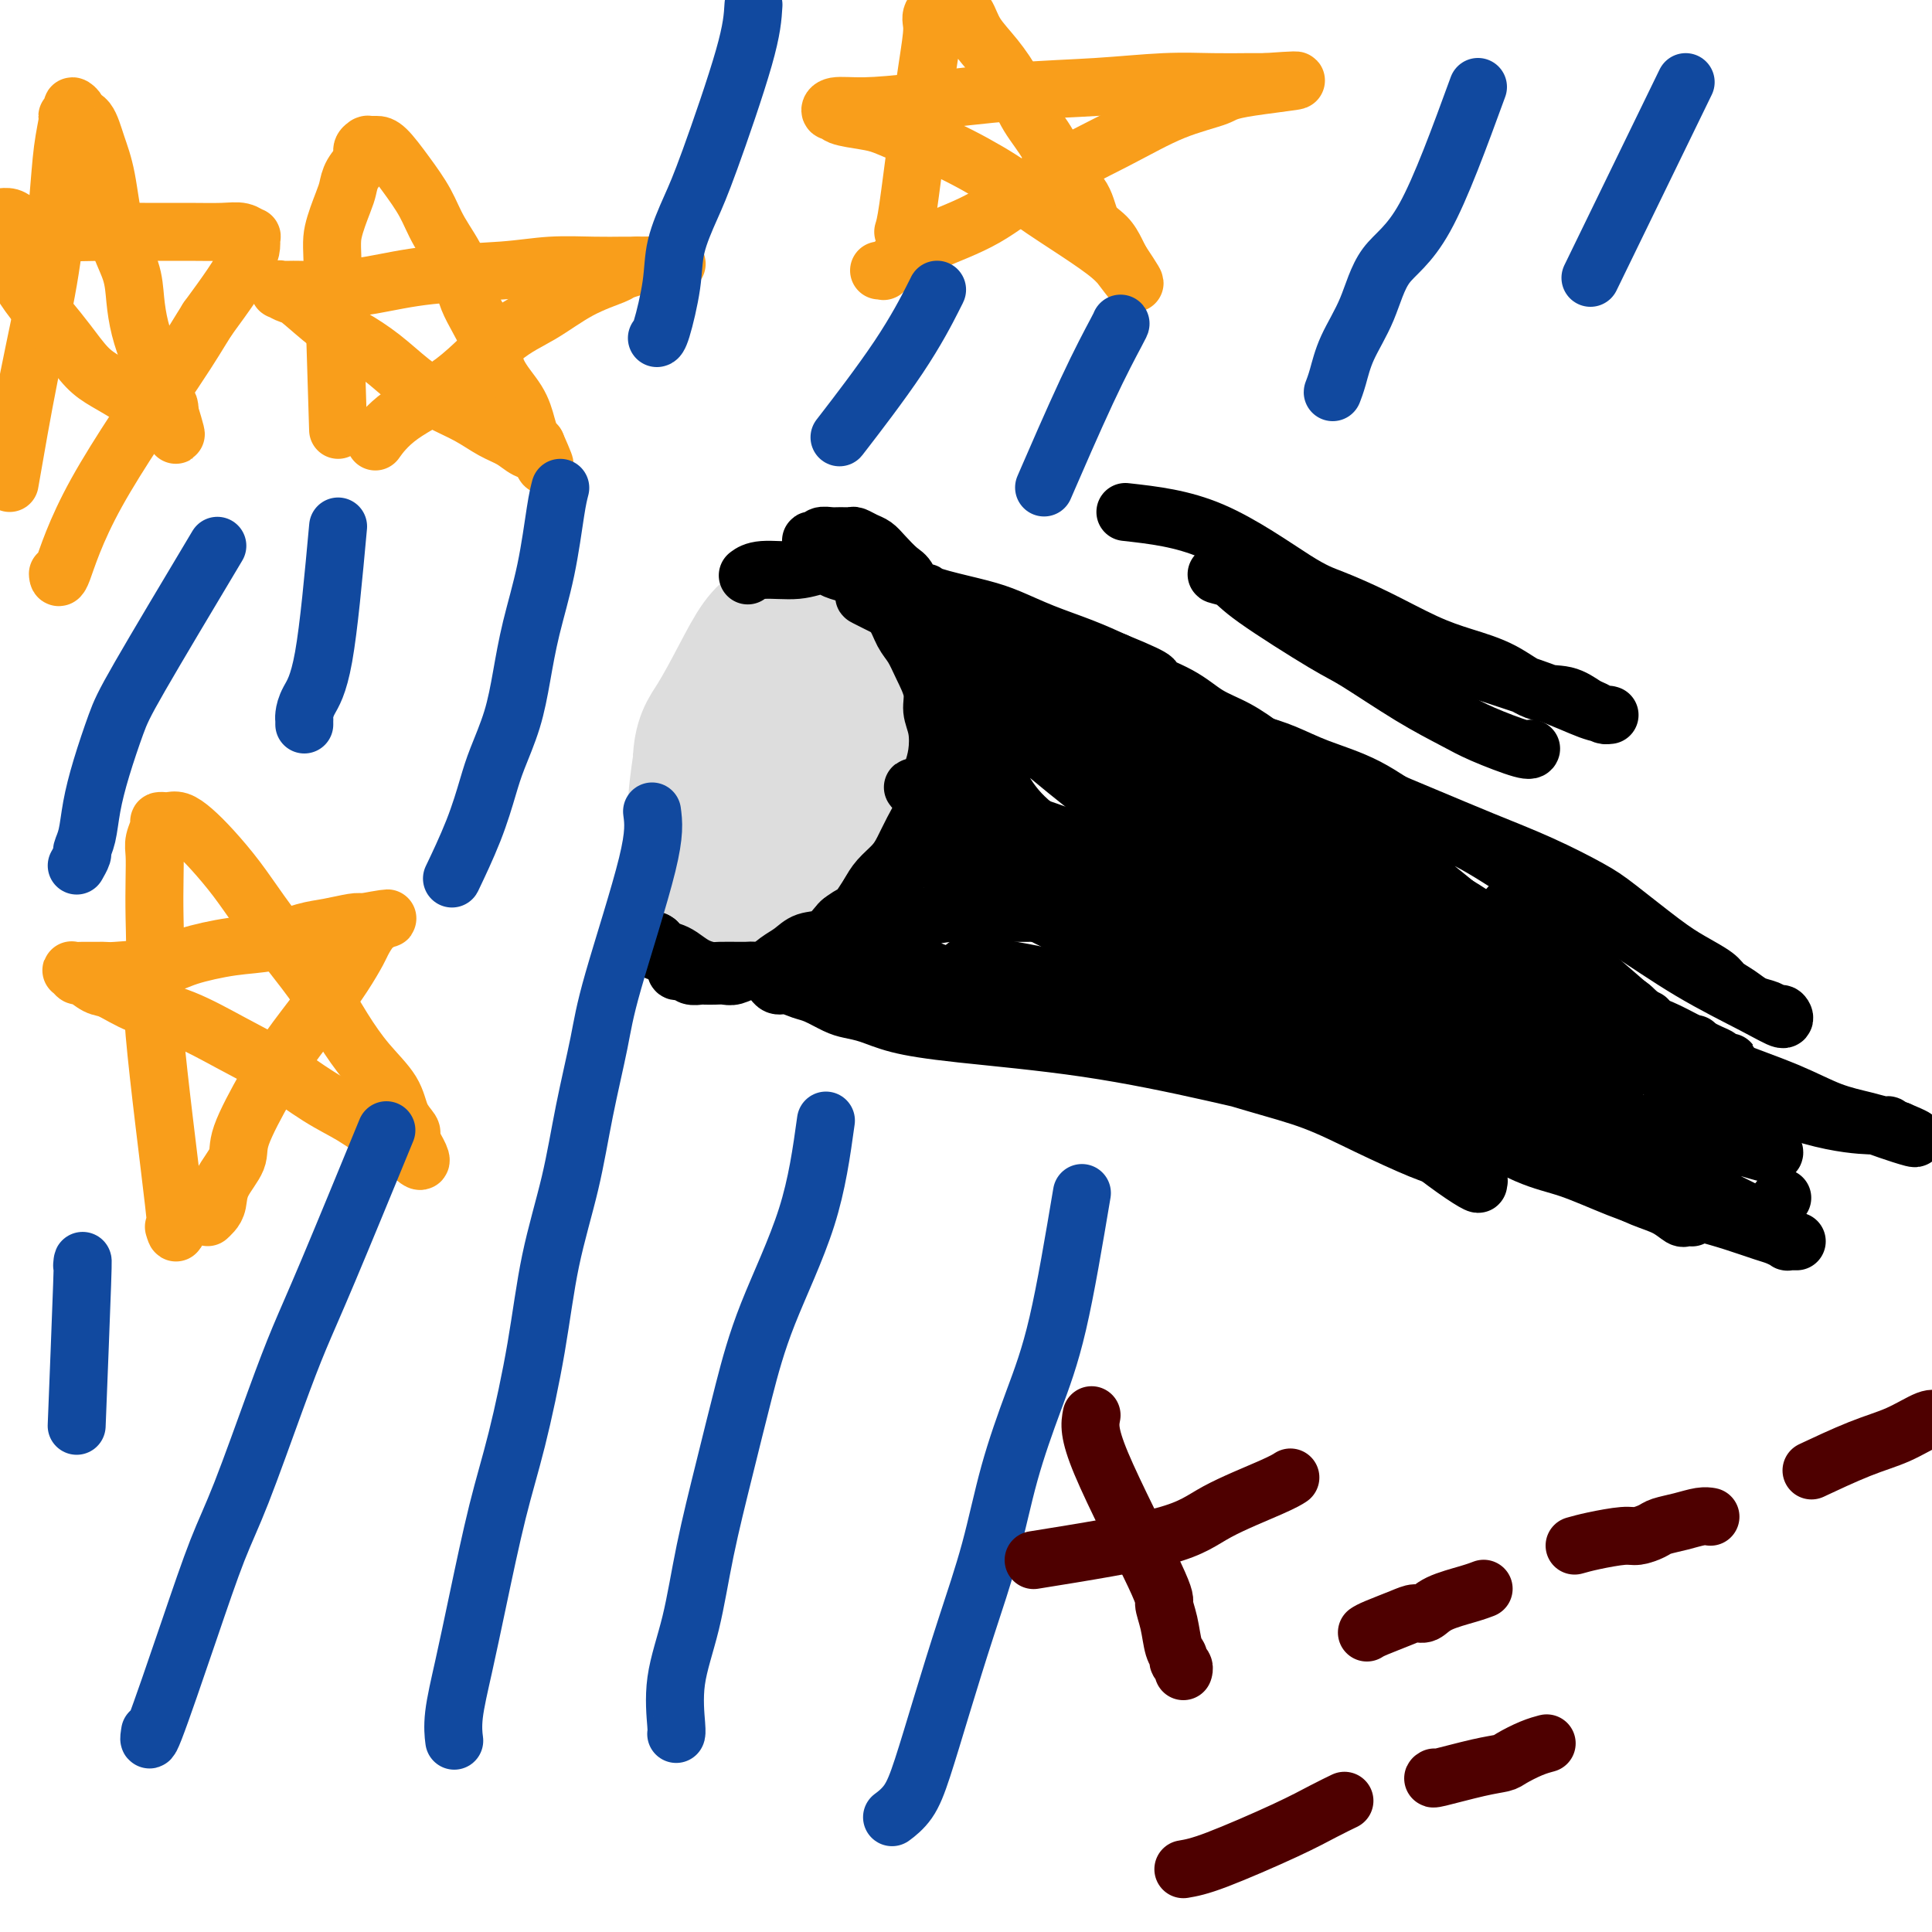
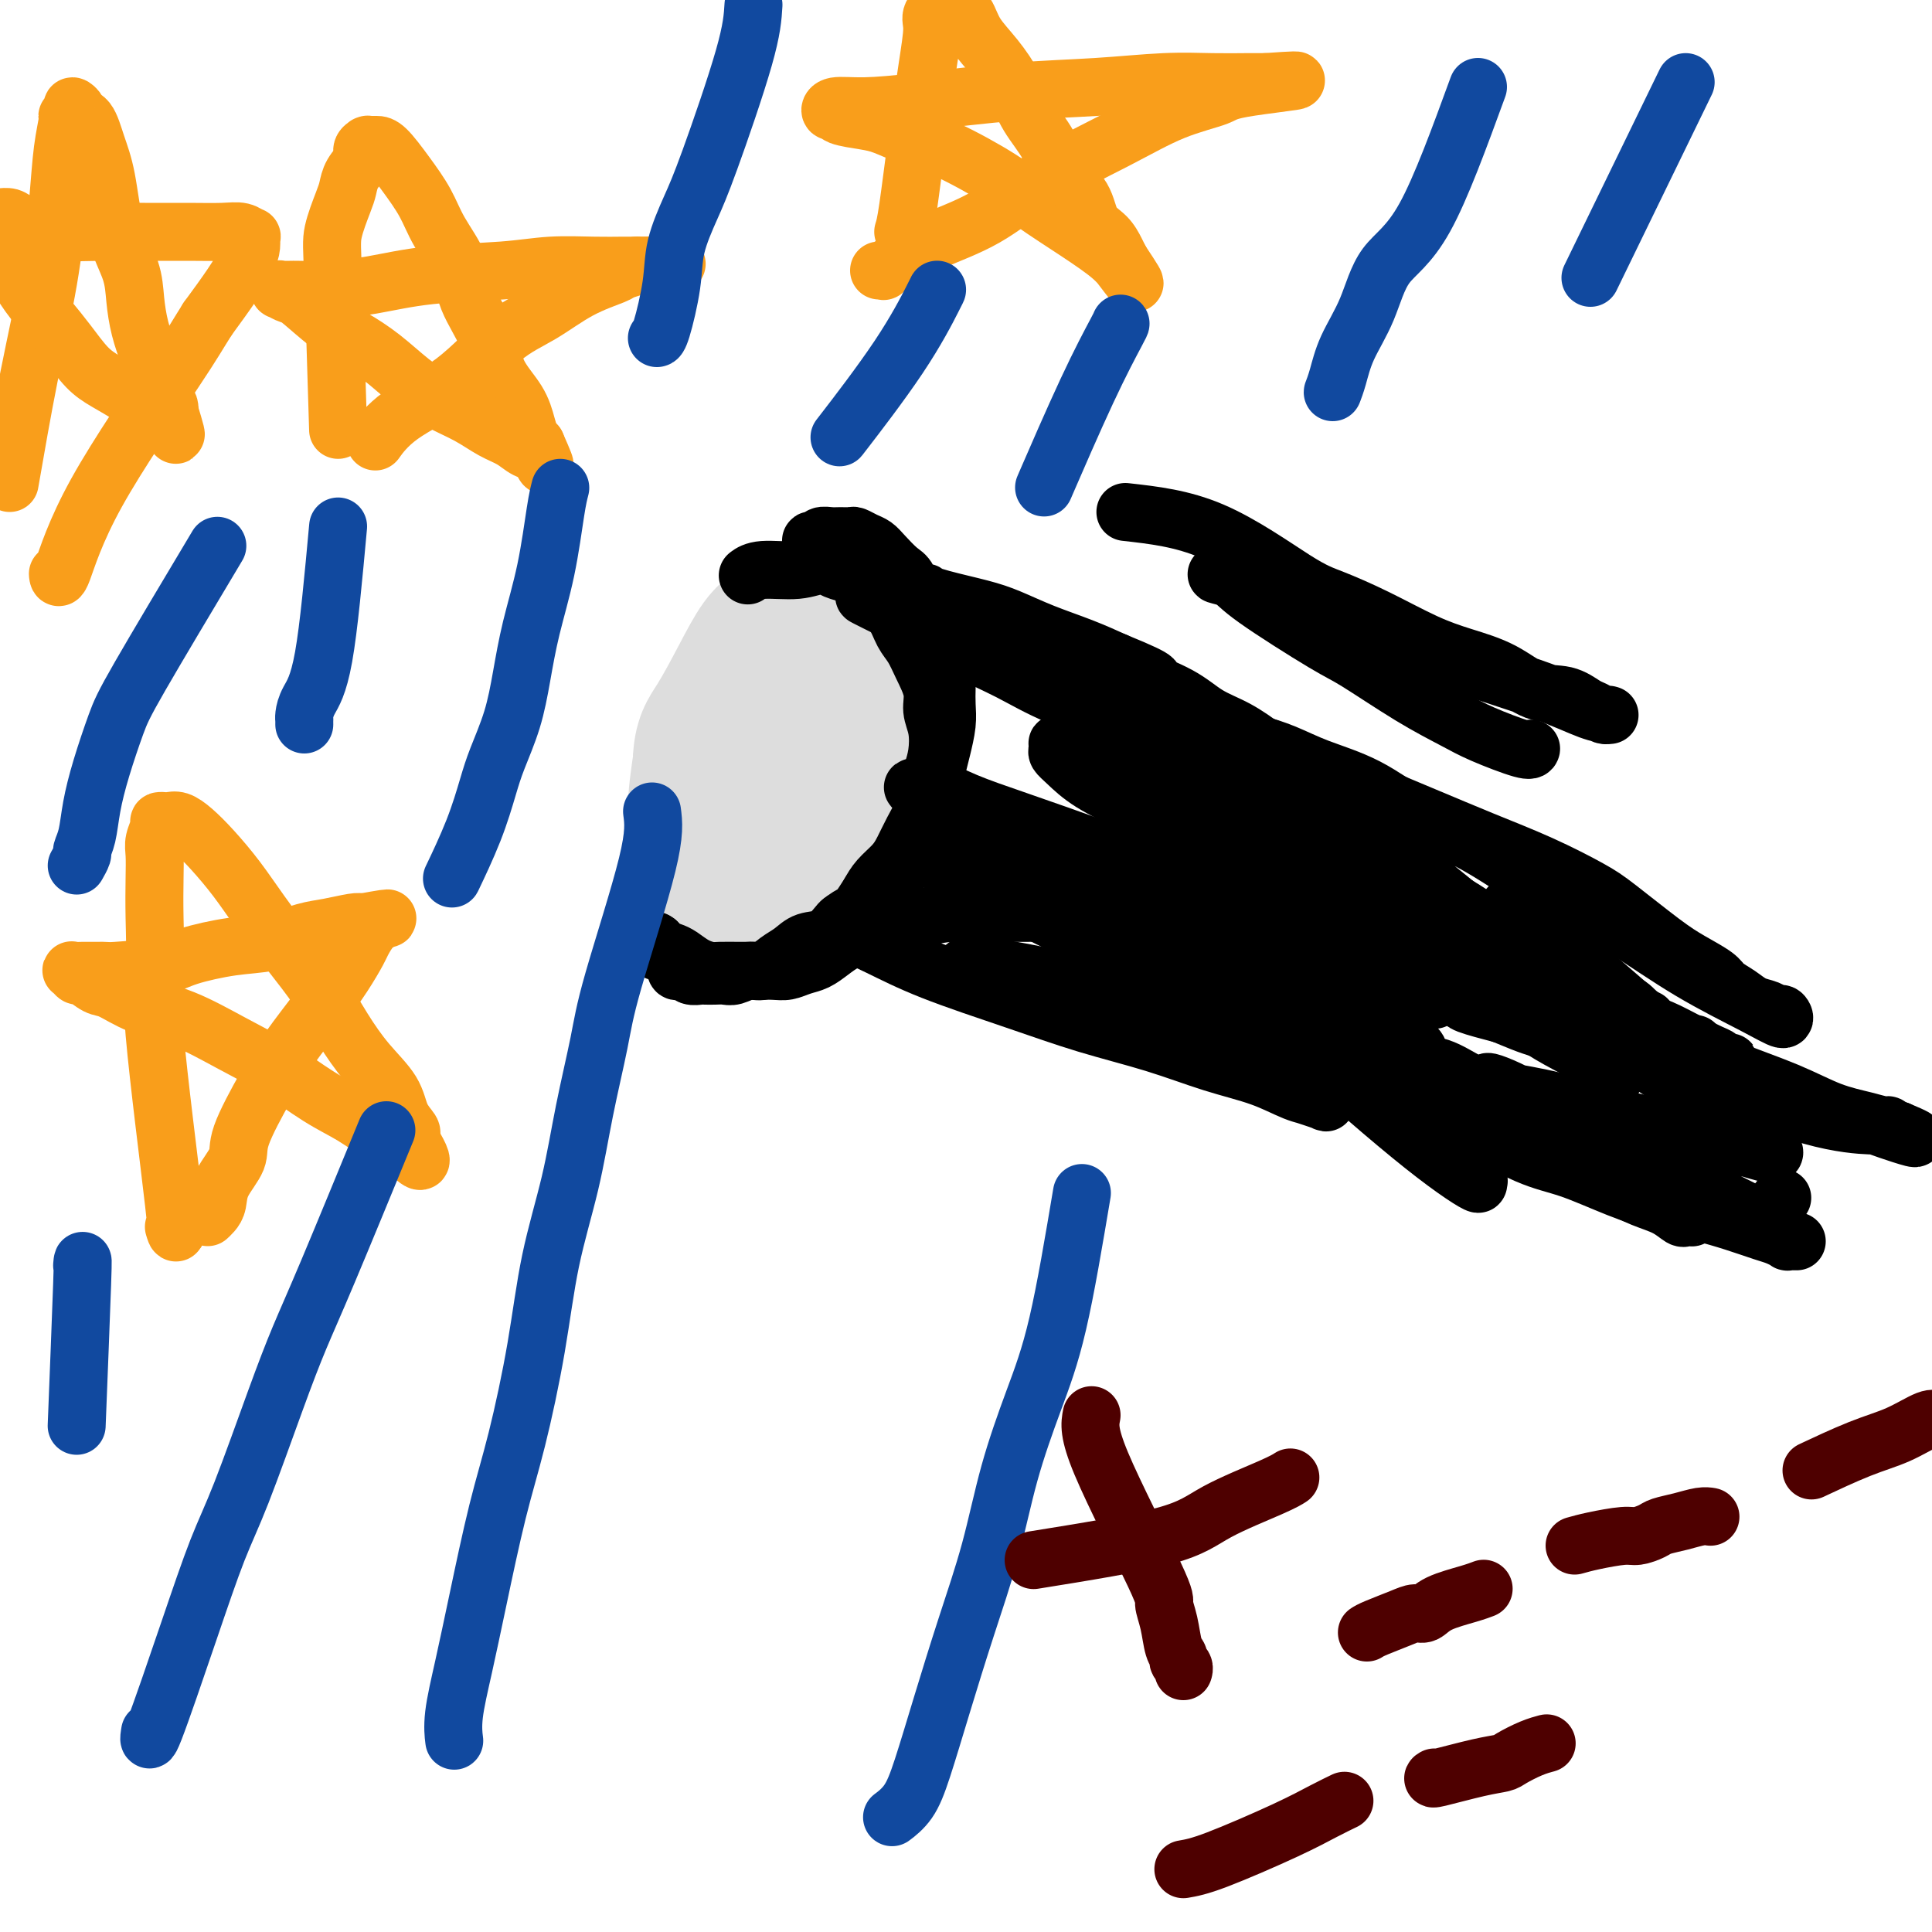
<svg xmlns="http://www.w3.org/2000/svg" viewBox="0 0 400 400" version="1.1">
  <g fill="none" stroke="#DDDDDD" stroke-width="28" stroke-linecap="round" stroke-linejoin="round">
    <path d="M150,170c0.215,1.084 0.431,2.169 1,-1c0.569,-3.169 1.492,-10.591 3,-16c1.508,-5.409 3.600,-8.805 5,-11c1.400,-2.195 2.108,-3.188 3,-4c0.892,-0.812 1.970,-1.443 3,-2c1.030,-0.557 2.013,-1.041 3,-1c0.987,0.041 1.979,0.606 3,1c1.021,0.394 2.071,0.616 3,2c0.929,1.384 1.736,3.931 2,6c0.264,2.069 -0.016,3.662 0,6c0.016,2.338 0.328,5.421 0,8c-0.328,2.579 -1.294,4.655 -2,7c-0.706,2.345 -1.151,4.961 -2,7c-0.849,2.039 -2.102,3.503 -3,5c-0.898,1.497 -1.441,3.028 -2,4c-0.559,0.972 -1.133,1.385 -2,2c-0.867,0.615 -2.025,1.430 -3,2c-0.975,0.570 -1.766,0.893 -3,1c-1.234,0.107 -2.909,-0.004 -4,0c-1.091,0.004 -1.596,0.123 -3,-1c-1.404,-1.123 -3.706,-3.486 -5,-5c-1.294,-1.514 -1.579,-2.177 -2,-4c-0.421,-1.823 -0.977,-4.807 -1,-8c-0.023,-3.193 0.489,-6.597 1,-10" />
    <path d="M145,158c0.120,-4.998 1.421,-6.492 3,-9c1.579,-2.508 3.435,-6.031 5,-9c1.565,-2.969 2.838,-5.385 4,-7c1.162,-1.615 2.213,-2.429 3,-3c0.787,-0.571 1.310,-0.899 2,-1c0.690,-0.101 1.546,0.023 2,0c0.454,-0.023 0.504,-0.195 1,0c0.496,0.195 1.436,0.758 2,2c0.564,1.242 0.751,3.165 1,5c0.249,1.835 0.561,3.583 1,6c0.439,2.417 1.005,5.504 1,8c-0.005,2.496 -0.581,4.403 -1,7c-0.419,2.597 -0.681,5.886 -1,8c-0.319,2.114 -0.693,3.053 -1,4c-0.307,0.947 -0.545,1.900 -1,3c-0.455,1.100 -1.125,2.346 -2,3c-0.875,0.654 -1.954,0.715 -3,1c-1.046,0.285 -2.059,0.792 -3,1c-0.941,0.208 -1.809,0.116 -3,0c-1.191,-0.116 -2.703,-0.257 -4,-1c-1.297,-0.743 -2.378,-2.088 -3,-4c-0.622,-1.912 -0.785,-4.391 -1,-7c-0.215,-2.609 -0.483,-5.347 0,-8c0.483,-2.653 1.716,-5.222 3,-8c1.284,-2.778 2.620,-5.764 4,-8c1.380,-2.236 2.803,-3.721 4,-5c1.197,-1.279 2.166,-2.351 3,-3c0.834,-0.649 1.533,-0.875 2,-1c0.467,-0.125 0.703,-0.149 1,0c0.297,0.149 0.656,0.471 1,1c0.344,0.529 0.672,1.264 1,2" />
    <path d="M166,135c0.655,0.726 1.292,1.042 1,3c-0.292,1.958 -1.512,5.560 -2,7c-0.488,1.440 -0.244,0.720 0,0" />
  </g>
  <g fill="none" stroke="#000000" stroke-width="12" stroke-linecap="round" stroke-linejoin="round">
    <path d="M155,119c-0.163,0.123 -0.326,0.246 0,0c0.326,-0.246 1.140,-0.862 3,-1c1.860,-0.138 4.766,0.203 7,0c2.234,-0.203 3.794,-0.949 5,-1c1.206,-0.051 2.056,0.593 3,1c0.944,0.407 1.982,0.577 3,1c1.018,0.423 2.016,1.099 3,2c0.984,0.901 1.954,2.028 3,3c1.046,0.972 2.169,1.789 3,3c0.831,1.211 1.370,2.816 2,4c0.630,1.184 1.349,1.946 2,3c0.651,1.054 1.233,2.399 2,4c0.767,1.601 1.719,3.456 2,5c0.281,1.544 -0.110,2.776 0,4c0.110,1.224 0.721,2.441 1,4c0.279,1.559 0.227,3.459 0,5c-0.227,1.541 -0.627,2.723 -1,4c-0.373,1.277 -0.718,2.649 -1,4c-0.282,1.351 -0.502,2.683 -1,4c-0.498,1.317 -1.274,2.621 -2,4c-0.726,1.379 -1.401,2.834 -2,4c-0.599,1.166 -1.123,2.045 -2,3c-0.877,0.955 -2.108,1.987 -3,3c-0.892,1.013 -1.446,2.006 -2,3" />
    <path d="M180,185c-2.233,3.461 -2.316,3.613 -3,4c-0.684,0.387 -1.968,1.009 -3,2c-1.032,0.991 -1.813,2.350 -3,3c-1.187,0.650 -2.782,0.590 -4,1c-1.218,0.410 -2.059,1.291 -3,2c-0.941,0.709 -1.981,1.248 -3,2c-1.019,0.752 -2.016,1.718 -3,2c-0.984,0.282 -1.955,-0.121 -3,0c-1.045,0.121 -2.163,0.764 -3,1c-0.837,0.236 -1.394,0.064 -2,0c-0.606,-0.064 -1.262,-0.021 -2,0c-0.738,0.021 -1.560,0.019 -2,0c-0.440,-0.019 -0.500,-0.057 -1,0c-0.500,0.057 -1.440,0.208 -2,0c-0.560,-0.208 -0.742,-0.777 -1,-1c-0.258,-0.223 -0.594,-0.101 -1,0c-0.406,0.101 -0.882,0.181 -1,0c-0.118,-0.181 0.123,-0.622 0,-1c-0.123,-0.378 -0.611,-0.692 -1,-1c-0.389,-0.308 -0.678,-0.608 -1,-1c-0.322,-0.392 -0.675,-0.876 -1,-1c-0.325,-0.124 -0.620,0.110 -1,0c-0.380,-0.110 -0.844,-0.566 -1,-1c-0.156,-0.434 -0.004,-0.848 0,-1c0.004,-0.152 -0.142,-0.044 0,0c0.142,0.044 0.571,0.022 1,0" />
    <path d="M136,195c-1.265,-0.908 0.074,0.321 1,1c0.926,0.679 1.439,0.809 2,1c0.561,0.191 1.168,0.443 2,1c0.832,0.557 1.887,1.417 3,2c1.113,0.583 2.283,0.888 3,1c0.717,0.112 0.982,0.031 2,0c1.018,-0.031 2.789,-0.011 4,0c1.211,0.011 1.860,0.015 3,0c1.140,-0.015 2.770,-0.048 4,0c1.230,0.048 2.061,0.178 3,0c0.939,-0.178 1.985,-0.665 3,-1c1.015,-0.335 2.000,-0.520 3,-1c1.000,-0.480 2.014,-1.257 3,-2c0.986,-0.743 1.945,-1.454 3,-2c1.055,-0.546 2.208,-0.928 3,-2c0.792,-1.072 1.223,-2.835 2,-4c0.777,-1.165 1.900,-1.732 3,-3c1.100,-1.268 2.179,-3.238 3,-5c0.821,-1.762 1.386,-3.318 2,-5c0.614,-1.682 1.278,-3.491 2,-5c0.722,-1.509 1.504,-2.717 2,-4c0.496,-1.283 0.707,-2.639 1,-4c0.293,-1.361 0.667,-2.725 1,-4c0.333,-1.275 0.626,-2.460 1,-4c0.374,-1.540 0.831,-3.435 1,-5c0.169,-1.565 0.052,-2.800 0,-4c-0.052,-1.200 -0.039,-2.366 0,-4c0.039,-1.634 0.103,-3.737 0,-5c-0.103,-1.263 -0.374,-1.686 -1,-3c-0.626,-1.314 -1.607,-3.518 -2,-5c-0.393,-1.482 -0.196,-2.241 0,-3" />
    <path d="M193,126c-0.889,-5.005 -2.111,-3.019 -3,-3c-0.889,0.019 -1.445,-1.931 -2,-3c-0.555,-1.069 -1.108,-1.257 -2,-2c-0.892,-0.743 -2.122,-2.041 -3,-3c-0.878,-0.959 -1.404,-1.577 -2,-2c-0.596,-0.423 -1.262,-0.649 -2,-1c-0.738,-0.351 -1.550,-0.827 -2,-1c-0.450,-0.173 -0.540,-0.043 -1,0c-0.460,0.043 -1.290,-0.002 -2,0c-0.710,0.002 -1.301,0.052 -2,0c-0.699,-0.052 -1.508,-0.207 -2,0c-0.492,0.207 -0.668,0.776 -1,1c-0.332,0.224 -0.819,0.102 -1,0c-0.181,-0.102 -0.057,-0.186 0,0c0.057,0.186 0.046,0.642 0,1c-0.046,0.358 -0.126,0.620 0,1c0.126,0.380 0.458,0.879 1,1c0.542,0.121 1.294,-0.137 2,0c0.706,0.137 1.367,0.670 2,1c0.633,0.330 1.239,0.459 2,1c0.761,0.541 1.676,1.496 3,2c1.324,0.504 3.058,0.557 5,1c1.942,0.443 4.091,1.276 6,2c1.909,0.724 3.576,1.337 6,2c2.424,0.663 5.605,1.374 8,2c2.395,0.626 4.003,1.168 6,2c1.997,0.832 4.384,1.955 7,3c2.616,1.045 5.462,2.013 8,3c2.538,0.987 4.769,1.994 7,3" />
    <path d="M231,137c11.045,4.492 7.156,3.723 7,4c-0.156,0.277 3.419,1.599 6,3c2.581,1.401 4.168,2.882 6,4c1.832,1.118 3.911,1.873 6,3c2.089,1.127 4.189,2.626 6,4c1.811,1.374 3.333,2.623 5,4c1.667,1.377 3.479,2.883 5,4c1.521,1.117 2.750,1.844 4,3c1.250,1.156 2.521,2.740 4,4c1.479,1.260 3.167,2.195 4,3c0.833,0.805 0.810,1.481 1,2c0.190,0.519 0.592,0.880 1,1c0.408,0.120 0.822,-0.003 1,0c0.178,0.003 0.119,0.131 0,0c-0.119,-0.131 -0.298,-0.521 -1,-1c-0.702,-0.479 -1.928,-1.047 -4,-2c-2.072,-0.953 -4.991,-2.291 -8,-4c-3.009,-1.709 -6.108,-3.791 -11,-6c-4.892,-2.209 -11.577,-4.547 -17,-7c-5.423,-2.453 -9.584,-5.021 -14,-7c-4.416,-1.979 -9.087,-3.371 -13,-5c-3.913,-1.629 -7.069,-3.497 -10,-5c-2.931,-1.503 -5.636,-2.641 -8,-4c-2.364,-1.359 -4.388,-2.939 -6,-4c-1.612,-1.061 -2.814,-1.604 -4,-2c-1.186,-0.396 -2.358,-0.645 -3,-1c-0.642,-0.355 -0.755,-0.816 -1,-1c-0.245,-0.184 -0.623,-0.092 -1,0" />
    <path d="M186,127c-14.963,-7.382 -2.370,-1.338 3,1c5.370,2.338 3.517,0.969 4,1c0.483,0.031 3.303,1.462 6,3c2.697,1.538 5.273,3.181 8,5c2.727,1.819 5.606,3.812 10,6c4.394,2.188 10.302,4.572 15,7c4.698,2.428 8.184,4.900 12,7c3.816,2.100 7.960,3.827 12,6c4.040,2.173 7.974,4.790 12,7c4.026,2.210 8.143,4.011 12,6c3.857,1.989 7.455,4.165 11,6c3.545,1.835 7.039,3.329 10,5c2.961,1.671 5.390,3.519 8,5c2.610,1.481 5.403,2.595 8,4c2.597,1.405 5.000,3.101 7,4c2.000,0.899 3.596,1.001 5,2c1.404,0.999 2.615,2.895 4,4c1.385,1.105 2.945,1.421 4,2c1.055,0.579 1.606,1.423 2,2c0.394,0.577 0.630,0.888 1,1c0.370,0.112 0.873,0.025 1,0c0.127,-0.025 -0.121,0.013 -1,0c-0.879,-0.013 -2.390,-0.076 -5,-1c-2.610,-0.924 -6.318,-2.710 -9,-4c-2.682,-1.290 -4.338,-2.083 -9,-4c-4.662,-1.917 -12.331,-4.959 -20,-8" />
    <path d="M297,194c-11.333,-4.359 -18.666,-7.256 -25,-10c-6.334,-2.744 -11.668,-5.333 -16,-7c-4.332,-1.667 -7.662,-2.411 -11,-4c-3.338,-1.589 -6.684,-4.022 -10,-6c-3.316,-1.978 -6.601,-3.500 -9,-5c-2.399,-1.500 -3.911,-2.976 -5,-4c-1.089,-1.024 -1.754,-1.594 -2,-2c-0.246,-0.406 -0.074,-0.646 0,-1c0.074,-0.354 0.051,-0.822 0,-1c-0.051,-0.178 -0.129,-0.068 0,0c0.129,0.068 0.464,0.093 1,0c0.536,-0.093 1.271,-0.304 2,0c0.729,0.304 1.451,1.123 3,2c1.549,0.877 3.927,1.814 8,4c4.073,2.186 9.843,5.623 16,9c6.157,3.377 12.700,6.696 19,10c6.300,3.304 12.358,6.593 18,10c5.642,3.407 10.870,6.933 15,10c4.130,3.067 7.162,5.676 10,8c2.838,2.324 5.482,4.364 8,6c2.518,1.636 4.911,2.869 7,4c2.089,1.131 3.875,2.159 5,3c1.125,0.841 1.590,1.493 2,2c0.410,0.507 0.764,0.867 1,1c0.236,0.133 0.353,0.038 0,0c-0.353,-0.038 -1.177,-0.019 -2,0" />
-     <path d="M332,223c6.280,4.954 -1.021,0.340 -9,-3c-7.979,-3.340 -16.636,-5.405 -25,-8c-8.364,-2.595 -16.435,-5.718 -24,-9c-7.565,-3.282 -14.624,-6.722 -21,-10c-6.376,-3.278 -12.068,-6.393 -17,-9c-4.932,-2.607 -9.104,-4.705 -13,-7c-3.896,-2.295 -7.517,-4.785 -10,-7c-2.483,-2.215 -3.827,-4.153 -5,-6c-1.173,-1.847 -2.175,-3.603 -3,-5c-0.825,-1.397 -1.474,-2.436 -2,-3c-0.526,-0.564 -0.929,-0.652 -1,-1c-0.071,-0.348 0.189,-0.955 0,-2c-0.189,-1.045 -0.826,-2.529 -1,-3c-0.174,-0.471 0.114,0.072 0,0c-0.114,-0.072 -0.632,-0.759 -1,-2c-0.368,-1.241 -0.586,-3.036 -1,-4c-0.414,-0.964 -1.023,-1.097 -2,-2c-0.977,-0.903 -2.322,-2.575 -3,-4c-0.678,-1.425 -0.687,-2.604 -1,-3c-0.313,-0.396 -0.928,-0.010 -1,0c-0.072,0.010 0.401,-0.356 1,0c0.599,0.356 1.325,1.435 3,3c1.675,1.565 4.298,3.616 7,6c2.702,2.384 5.483,5.101 10,9c4.517,3.899 10.771,8.978 16,13c5.229,4.022 9.432,6.985 14,10c4.568,3.015 9.499,6.081 14,9c4.501,2.919 8.572,5.691 12,8c3.428,2.309 6.214,4.154 9,6" />
    <path d="M278,199c8.587,5.780 5.555,3.731 6,4c0.445,0.269 4.368,2.856 6,4c1.632,1.144 0.974,0.846 1,1c0.026,0.154 0.737,0.759 1,1c0.263,0.241 0.080,0.117 0,0c-0.080,-0.117 -0.056,-0.228 -1,0c-0.944,0.228 -2.856,0.796 -9,0c-6.144,-0.796 -16.518,-2.956 -25,-5c-8.482,-2.044 -15.070,-3.974 -21,-6c-5.930,-2.026 -11.201,-4.150 -17,-7c-5.799,-2.850 -12.127,-6.428 -15,-8c-2.873,-1.572 -2.292,-1.138 -3,-2c-0.708,-0.862 -2.706,-3.020 -4,-4c-1.294,-0.980 -1.883,-0.782 -2,-1c-0.117,-0.218 0.240,-0.854 0,-1c-0.240,-0.146 -1.077,0.197 -1,0c0.077,-0.197 1.068,-0.934 2,-1c0.932,-0.066 1.805,0.538 3,1c1.195,0.462 2.711,0.781 7,2c4.289,1.219 11.351,3.336 19,6c7.649,2.664 15.886,5.873 23,9c7.114,3.127 13.107,6.173 18,9c4.893,2.827 8.687,5.437 11,7c2.313,1.563 3.146,2.079 5,3c1.854,0.921 4.730,2.248 6,3c1.270,0.752 0.934,0.929 1,1c0.066,0.071 0.533,0.035 1,0" />
    <path d="M290,215c6.645,3.809 2.259,1.833 0,1c-2.259,-0.833 -2.390,-0.523 -4,-1c-1.610,-0.477 -4.700,-1.740 -10,-4c-5.300,-2.260 -12.811,-5.515 -19,-8c-6.189,-2.485 -11.057,-4.198 -16,-6c-4.943,-1.802 -9.961,-3.691 -14,-5c-4.039,-1.309 -7.099,-2.039 -10,-3c-2.901,-0.961 -5.643,-2.155 -8,-3c-2.357,-0.845 -4.330,-1.341 -6,-2c-1.670,-0.659 -3.036,-1.482 -4,-2c-0.964,-0.518 -1.527,-0.730 -2,-1c-0.473,-0.270 -0.856,-0.598 -1,-1c-0.144,-0.402 -0.049,-0.877 0,-1c0.049,-0.123 0.050,0.107 0,0c-0.050,-0.107 -0.153,-0.549 0,-1c0.153,-0.451 0.562,-0.909 1,-1c0.438,-0.091 0.905,0.187 1,0c0.095,-0.187 -0.182,-0.837 0,-1c0.182,-0.163 0.825,0.161 1,0c0.175,-0.161 -0.117,-0.809 1,-1c1.117,-0.191 3.642,0.074 6,0c2.358,-0.074 4.549,-0.487 9,0c4.451,0.487 11.161,1.874 16,3c4.839,1.126 7.805,1.990 11,3c3.195,1.010 6.619,2.166 9,3c2.381,0.834 3.721,1.347 5,2c1.279,0.653 2.498,1.445 3,2c0.502,0.555 0.286,0.873 0,1c-0.286,0.127 -0.643,0.064 -1,0" />
    <path d="M258,189c1.305,1.237 -3.433,0.331 -9,0c-5.567,-0.331 -11.962,-0.086 -18,0c-6.038,0.086 -11.718,0.013 -16,0c-4.282,-0.013 -7.166,0.035 -10,0c-2.834,-0.035 -5.617,-0.153 -8,0c-2.383,0.153 -4.366,0.577 -6,1c-1.634,0.423 -2.918,0.845 -4,1c-1.082,0.155 -1.963,0.042 -3,0c-1.037,-0.042 -2.230,-0.013 -3,0c-0.770,0.013 -1.117,0.009 -2,0c-0.883,-0.009 -2.302,-0.023 -3,0c-0.698,0.023 -0.675,0.083 -1,0c-0.325,-0.083 -0.999,-0.309 -1,0c-0.001,0.309 0.671,1.152 2,2c1.329,0.848 3.316,1.699 6,3c2.684,1.301 6.065,3.051 11,5c4.935,1.949 11.423,4.096 17,6c5.577,1.904 10.241,3.564 15,5c4.759,1.436 9.611,2.648 14,4c4.389,1.352 8.314,2.845 12,4c3.686,1.155 7.134,1.973 10,3c2.866,1.027 5.151,2.263 7,3c1.849,0.737 3.264,0.977 4,1c0.736,0.023 0.795,-0.169 1,0c0.205,0.169 0.555,0.699 1,1c0.445,0.301 0.984,0.372 0,0c-0.984,-0.372 -3.492,-1.186 -6,-2" />
-     <path d="M268,226c-3.263,-0.799 -9.422,-2.298 -17,-4c-7.578,-1.702 -16.576,-3.608 -26,-5c-9.424,-1.392 -19.276,-2.270 -26,-3c-6.724,-0.730 -10.322,-1.313 -13,-2c-2.678,-0.687 -4.435,-1.479 -6,-2c-1.565,-0.521 -2.937,-0.771 -4,-1c-1.063,-0.229 -1.818,-0.439 -3,-1c-1.182,-0.561 -2.790,-1.475 -4,-2c-1.210,-0.525 -2.023,-0.663 -3,-1c-0.977,-0.337 -2.119,-0.875 -3,-1c-0.881,-0.125 -1.500,0.163 -2,0c-0.500,-0.163 -0.880,-0.777 -1,-1c-0.120,-0.223 0.018,-0.053 0,0c-0.018,0.053 -0.194,-0.009 0,0c0.194,0.009 0.758,0.090 2,0c1.242,-0.090 3.162,-0.351 6,0c2.838,0.351 6.594,1.313 10,2c3.406,0.687 6.461,1.100 11,2c4.539,0.900 10.562,2.287 18,4c7.438,1.713 16.290,3.751 22,5c5.710,1.249 8.278,1.707 13,3c4.722,1.293 11.599,3.420 17,5c5.401,1.580 9.326,2.614 13,4c3.674,1.386 7.098,3.124 11,5c3.902,1.876 8.281,3.890 11,5c2.719,1.110 3.777,1.317 5,2c1.223,0.683 2.612,1.841 4,3" />
    <path d="M303,243c5.177,2.484 2.618,1.195 2,1c-0.618,-0.195 0.703,0.703 1,1c0.297,0.297 -0.431,-0.007 -2,-1c-1.569,-0.993 -3.978,-2.674 -7,-5c-3.022,-2.326 -6.655,-5.298 -11,-9c-4.345,-3.702 -9.400,-8.134 -14,-12c-4.600,-3.866 -8.744,-7.165 -13,-10c-4.256,-2.835 -8.625,-5.206 -13,-8c-4.375,-2.794 -8.757,-6.011 -13,-9c-4.243,-2.989 -8.349,-5.750 -12,-8c-3.651,-2.250 -6.848,-3.990 -10,-6c-3.152,-2.010 -6.261,-4.290 -9,-6c-2.739,-1.710 -5.110,-2.850 -7,-4c-1.890,-1.150 -3.299,-2.310 -4,-3c-0.701,-0.690 -0.694,-0.908 -1,-1c-0.306,-0.092 -0.923,-0.057 -1,0c-0.077,0.057 0.388,0.135 1,0c0.612,-0.135 1.372,-0.482 3,0c1.628,0.482 4.124,1.792 7,3c2.876,1.208 6.133,2.313 11,4c4.867,1.687 11.344,3.955 17,6c5.656,2.045 10.491,3.866 16,6c5.509,2.134 11.693,4.582 17,7c5.307,2.418 9.736,4.805 14,7c4.264,2.195 8.361,4.199 12,6c3.639,1.801 6.819,3.401 10,5" />
-     <path d="M297,207c9.489,4.859 6.712,4.506 7,5c0.288,0.494 3.642,1.835 6,3c2.358,1.165 3.722,2.153 5,3c1.278,0.847 2.470,1.554 3,2c0.530,0.446 0.397,0.633 1,1c0.603,0.367 1.943,0.915 2,1c0.057,0.085 -1.168,-0.293 -3,-1c-1.832,-0.707 -4.271,-1.742 -11,-4c-6.729,-2.258 -17.748,-5.737 -24,-8c-6.252,-2.263 -7.736,-3.309 -12,-5c-4.264,-1.691 -11.308,-4.027 -17,-6c-5.692,-1.973 -10.032,-3.584 -14,-5c-3.968,-1.416 -7.563,-2.639 -11,-4c-3.437,-1.361 -6.715,-2.862 -10,-4c-3.285,-1.138 -6.576,-1.914 -9,-3c-2.424,-1.086 -3.980,-2.481 -5,-3c-1.020,-0.519 -1.504,-0.160 -2,0c-0.496,0.160 -1.005,0.122 -1,0c0.005,-0.122 0.524,-0.327 1,0c0.476,0.327 0.911,1.188 2,2c1.089,0.812 2.833,1.577 5,3c2.167,1.423 4.756,3.505 9,6c4.244,2.495 10.143,5.402 16,8c5.857,2.598 11.674,4.885 17,7c5.326,2.115 10.163,4.057 15,6" />
    <path d="M267,211c12.502,5.635 11.256,3.721 13,4c1.744,0.279 6.479,2.750 10,4c3.521,1.250 5.828,1.280 8,2c2.172,0.720 4.210,2.129 6,3c1.790,0.871 3.331,1.204 5,2c1.669,0.796 3.467,2.057 5,3c1.533,0.943 2.801,1.570 4,2c1.199,0.430 2.330,0.665 3,1c0.670,0.335 0.881,0.771 1,1c0.119,0.229 0.146,0.250 0,0c-0.146,-0.250 -0.466,-0.770 -6,-2c-5.534,-1.230 -16.283,-3.171 -25,-5c-8.717,-1.829 -15.403,-3.546 -22,-5c-6.597,-1.454 -13.104,-2.644 -19,-4c-5.896,-1.356 -11.180,-2.879 -16,-4c-4.820,-1.121 -9.175,-1.840 -13,-3c-3.825,-1.160 -7.119,-2.759 -10,-4c-2.881,-1.241 -5.350,-2.123 -7,-3c-1.650,-0.877 -2.483,-1.749 -3,-2c-0.517,-0.251 -0.720,0.119 -1,0c-0.280,-0.119 -0.639,-0.728 0,-1c0.639,-0.272 2.274,-0.207 4,0c1.726,0.207 3.542,0.556 6,1c2.458,0.444 5.560,0.984 9,2c3.440,1.016 7.220,2.508 11,4" />
    <path d="M230,207c6.270,1.296 7.444,1.536 13,3c5.556,1.464 15.494,4.152 21,6c5.506,1.848 6.580,2.857 10,4c3.420,1.143 9.186,2.419 14,4c4.814,1.581 8.677,3.466 12,5c3.323,1.534 6.106,2.718 9,4c2.894,1.282 5.898,2.660 9,4c3.102,1.340 6.302,2.640 9,4c2.698,1.360 4.894,2.781 7,4c2.106,1.219 4.123,2.235 6,3c1.877,0.765 3.615,1.277 5,2c1.385,0.723 2.416,1.656 3,2c0.584,0.344 0.722,0.098 1,0c0.278,-0.098 0.698,-0.050 1,0c0.302,0.050 0.488,0.100 0,0c-0.488,-0.100 -1.650,-0.350 -5,-2c-3.350,-1.650 -8.887,-4.700 -15,-8c-6.113,-3.300 -12.802,-6.849 -19,-10c-6.198,-3.151 -11.905,-5.903 -17,-9c-5.095,-3.097 -9.579,-6.538 -14,-9c-4.421,-2.462 -8.778,-3.943 -13,-6c-4.222,-2.057 -8.311,-4.688 -12,-7c-3.689,-2.312 -6.980,-4.303 -10,-6c-3.020,-1.697 -5.768,-3.098 -8,-4c-2.232,-0.902 -3.949,-1.304 -5,-2c-1.051,-0.696 -1.437,-1.688 -2,-2c-0.563,-0.312 -1.304,0.054 -2,0c-0.696,-0.054 -1.348,-0.527 -2,-1" />
    <path d="M226,186c-18.895,-10.217 -5.131,-2.759 0,0c5.131,2.759 1.629,0.819 0,0c-1.629,-0.819 -1.385,-0.518 -1,0c0.385,0.518 0.912,1.252 2,2c1.088,0.748 2.738,1.511 5,3c2.262,1.489 5.137,3.704 9,6c3.863,2.296 8.715,4.674 13,7c4.285,2.326 8.002,4.602 12,7c3.998,2.398 8.277,4.920 14,8c5.723,3.080 12.891,6.719 17,9c4.109,2.281 5.159,3.206 8,5c2.841,1.794 7.472,4.459 11,6c3.528,1.541 5.954,1.960 9,3c3.046,1.040 6.713,2.702 10,4c3.287,1.298 6.193,2.231 9,3c2.807,0.769 5.517,1.373 8,2c2.483,0.627 4.741,1.278 7,2c2.259,0.722 4.518,1.514 6,2c1.482,0.486 2.186,0.666 3,1c0.814,0.334 1.739,0.822 2,1c0.261,0.178 -0.140,0.048 0,0c0.140,-0.048 0.821,-0.013 1,0c0.179,0.013 -0.144,0.003 0,0c0.144,-0.003 0.755,-0.001 1,0c0.245,0.001 0.122,0.000 0,0" />
    <path d="M216,132c9.687,4.279 19.374,8.559 26,12c6.626,3.441 10.192,6.044 14,8c3.808,1.956 7.858,3.267 12,5c4.142,1.733 8.376,3.889 13,6c4.624,2.111 9.639,4.179 14,6c4.361,1.821 8.070,3.397 12,5c3.930,1.603 8.083,3.233 12,5c3.917,1.767 7.599,3.670 10,5c2.401,1.330 3.520,2.085 6,4c2.480,1.915 6.320,4.988 9,7c2.680,2.012 4.201,2.963 6,4c1.799,1.037 3.875,2.161 5,3c1.125,0.839 1.299,1.392 2,2c0.701,0.608 1.928,1.272 3,2c1.072,0.728 1.989,1.521 3,2c1.011,0.479 2.115,0.644 3,1c0.885,0.356 1.552,0.903 2,1c0.448,0.097 0.677,-0.258 1,0c0.323,0.258 0.741,1.127 0,1c-0.741,-0.127 -2.642,-1.251 -6,-3c-3.358,-1.749 -8.173,-4.125 -13,-7c-4.827,-2.875 -9.665,-6.250 -14,-9c-4.335,-2.750 -8.168,-4.875 -12,-7" />
    <path d="M324,185c-8.765,-4.695 -8.177,-3.932 -10,-5c-1.823,-1.068 -6.057,-3.966 -10,-6c-3.943,-2.034 -7.594,-3.203 -11,-5c-3.406,-1.797 -6.569,-4.222 -10,-6c-3.431,-1.778 -7.132,-2.910 -10,-4c-2.868,-1.090 -4.902,-2.138 -7,-3c-2.098,-0.862 -4.260,-1.538 -6,-2c-1.740,-0.462 -3.059,-0.710 -4,-1c-0.941,-0.290 -1.506,-0.622 -2,-1c-0.494,-0.378 -0.918,-0.801 -1,-1c-0.082,-0.199 0.177,-0.173 1,0c0.823,0.173 2.210,0.494 3,1c0.790,0.506 0.982,1.198 2,2c1.018,0.802 2.861,1.714 5,3c2.139,1.286 4.575,2.944 7,5c2.425,2.056 4.841,4.508 9,8c4.159,3.492 10.063,8.022 15,12c4.937,3.978 8.908,7.403 14,11c5.092,3.597 11.304,7.366 17,11c5.696,3.634 10.876,7.134 16,10c5.124,2.866 10.193,5.098 15,7c4.807,1.902 9.354,3.475 13,5c3.646,1.525 6.391,3.001 9,4c2.609,0.999 5.080,1.522 7,2c1.920,0.478 3.288,0.912 4,1c0.712,0.088 0.769,-0.169 1,0c0.231,0.169 0.638,0.762 1,1c0.362,0.238 0.681,0.119 1,0" />
    <path d="M393,234c7.557,3.148 0.949,1.019 -2,0c-2.949,-1.019 -2.239,-0.927 -4,-1c-1.761,-0.073 -5.993,-0.313 -12,-2c-6.007,-1.687 -13.788,-4.823 -20,-7c-6.212,-2.177 -10.854,-3.396 -15,-5c-4.146,-1.604 -7.795,-3.595 -11,-5c-3.205,-1.405 -5.966,-2.226 -8,-3c-2.034,-0.774 -3.343,-1.503 -5,-2c-1.657,-0.497 -3.664,-0.764 -5,-1c-1.336,-0.236 -2.002,-0.442 -3,-1c-0.998,-0.558 -2.329,-1.469 -3,-2c-0.671,-0.531 -0.680,-0.681 -1,-1c-0.320,-0.319 -0.949,-0.808 -1,-1c-0.051,-0.192 0.476,-0.086 1,0c0.524,0.086 1.046,0.153 3,1c1.954,0.847 5.340,2.474 9,4c3.660,1.526 7.593,2.951 12,5c4.407,2.049 9.289,4.724 13,7c3.711,2.276 6.252,4.155 9,6c2.748,1.845 5.703,3.657 8,5c2.297,1.343 3.936,2.216 5,3c1.064,0.784 1.553,1.478 2,2c0.447,0.522 0.852,0.872 1,1c0.148,0.128 0.040,0.034 0,0c-0.040,-0.034 -0.011,-0.010 0,0c0.011,0.010 0.006,0.005 0,0" />
    <path d="M366,237c3.435,2.928 -0.476,1.748 -3,1c-2.524,-0.748 -3.659,-1.065 -8,-2c-4.341,-0.935 -11.887,-2.490 -18,-4c-6.113,-1.510 -10.794,-2.977 -15,-4c-4.206,-1.023 -7.939,-1.601 -10,-2c-2.061,-0.399 -2.452,-0.617 -3,-1c-0.548,-0.383 -1.252,-0.930 -1,-1c0.252,-0.070 1.462,0.338 3,1c1.538,0.662 3.405,1.578 6,3c2.595,1.422 5.919,3.350 9,5c3.081,1.650 5.919,3.022 8,4c2.081,0.978 3.404,1.561 6,3c2.596,1.439 6.464,3.735 9,5c2.536,1.265 3.741,1.501 5,2c1.259,0.499 2.571,1.262 4,2c1.429,0.738 2.975,1.453 4,2c1.025,0.547 1.528,0.927 2,1c0.472,0.073 0.914,-0.160 1,0c0.086,0.160 -0.184,0.712 0,1c0.184,0.288 0.824,0.312 1,0c0.176,-0.312 -0.110,-0.959 0,-1c0.110,-0.041 0.617,0.525 1,0c0.383,-0.525 0.642,-2.141 1,-3c0.358,-0.859 0.817,-0.960 1,-1c0.183,-0.040 0.092,-0.020 0,0" />
    <path d="M313,190c-0.939,-1.907 -1.878,-3.814 3,0c4.878,3.814 15.573,13.351 21,18c5.427,4.649 5.587,4.412 7,5c1.413,0.588 4.081,2.000 6,3c1.919,1.000 3.089,1.588 4,2c0.911,0.412 1.562,0.648 2,1c0.438,0.352 0.663,0.822 1,1c0.337,0.178 0.785,0.066 1,0c0.215,-0.066 0.196,-0.086 0,0c-0.196,0.086 -0.567,0.277 -2,0c-1.433,-0.277 -3.926,-1.020 -8,-2c-4.074,-0.980 -9.728,-2.195 -13,-3c-3.272,-0.805 -4.162,-1.200 -7,-2c-2.838,-0.800 -7.625,-2.005 -11,-3c-3.375,-0.995 -5.336,-1.781 -7,-2c-1.664,-0.219 -3.029,0.129 -4,0c-0.971,-0.129 -1.549,-0.736 -2,-1c-0.451,-0.264 -0.775,-0.187 -1,0c-0.225,0.187 -0.350,0.482 1,1c1.350,0.518 4.175,1.259 7,2" />
    <path d="M311,210c2.714,1.100 5.499,2.351 8,3c2.501,0.649 4.717,0.696 7,1c2.283,0.304 4.633,0.865 7,1c2.367,0.135 4.753,-0.156 8,0c3.247,0.156 7.356,0.759 9,1c1.644,0.241 0.822,0.121 0,0" />
    <path d="M233,106c5.870,0.656 11.740,1.313 18,4c6.260,2.687 12.909,7.405 17,10c4.091,2.595 5.625,3.067 8,4c2.375,0.933 5.593,2.327 9,4c3.407,1.673 7.005,3.623 10,5c2.995,1.377 5.387,2.180 8,3c2.613,0.820 5.448,1.659 8,3c2.552,1.341 4.820,3.186 7,4c2.180,0.814 4.273,0.596 6,1c1.727,0.404 3.089,1.429 4,2c0.911,0.571 1.371,0.689 2,1c0.629,0.311 1.428,0.814 2,1c0.572,0.186 0.919,0.054 1,0c0.081,-0.054 -0.104,-0.029 0,0c0.104,0.029 0.496,0.063 0,0c-0.496,-0.063 -1.882,-0.221 -4,-1c-2.118,-0.779 -4.970,-2.178 -10,-4c-5.030,-1.822 -12.239,-4.068 -18,-6c-5.761,-1.932 -10.075,-3.552 -14,-5c-3.925,-1.448 -7.463,-2.724 -11,-4" />
    <path d="M276,128c-10.396,-3.604 -8.385,-2.616 -9,-3c-0.615,-0.384 -3.856,-2.142 -6,-3c-2.144,-0.858 -3.192,-0.816 -4,-1c-0.808,-0.184 -1.377,-0.593 -2,-1c-0.623,-0.407 -1.299,-0.814 -2,-1c-0.701,-0.186 -1.425,-0.153 -1,0c0.425,0.153 2.000,0.427 3,1c1.000,0.573 1.425,1.445 5,4c3.575,2.555 10.300,6.794 14,9c3.700,2.206 4.375,2.378 7,4c2.625,1.622 7.201,4.694 11,7c3.799,2.306 6.822,3.847 9,5c2.178,1.153 3.512,1.917 6,3c2.488,1.083 6.131,2.484 8,3c1.869,0.516 1.962,0.147 2,0c0.038,-0.147 0.019,-0.074 0,0" />
  </g>
  <g fill="none" stroke="#F99E1B" stroke-width="12" stroke-linecap="round" stroke-linejoin="round">
    <path d="M70,89c-0.369,-12.132 -0.738,-24.265 -1,-31c-0.262,-6.735 -0.416,-8.073 0,-10c0.416,-1.927 1.403,-4.442 2,-6c0.597,-1.558 0.805,-2.158 1,-3c0.195,-0.842 0.378,-1.924 1,-3c0.622,-1.076 1.682,-2.145 2,-3c0.318,-0.855 -0.108,-1.497 0,-2c0.108,-0.503 0.749,-0.867 1,-1c0.251,-0.133 0.110,-0.036 0,0c-0.110,0.036 -0.190,0.009 0,0c0.190,-0.009 0.649,-0.002 1,0c0.351,0.002 0.595,-0.000 1,0c0.405,0.000 0.970,0.003 2,1c1.030,0.997 2.525,2.987 4,5c1.475,2.013 2.931,4.049 4,6c1.069,1.951 1.751,3.819 3,6c1.249,2.181 3.066,4.676 4,7c0.934,2.324 0.985,4.477 2,7c1.015,2.523 2.993,5.415 4,8c1.007,2.585 1.043,4.864 2,7c0.957,2.136 2.834,4.129 4,6c1.166,1.871 1.622,3.619 2,5c0.378,1.381 0.680,2.395 1,3c0.320,0.605 0.660,0.803 1,1" />
    <path d="M111,92c3.535,7.969 0.873,2.890 0,1c-0.873,-1.890 0.043,-0.593 0,0c-0.043,0.593 -1.045,0.480 -2,0c-0.955,-0.480 -1.864,-1.327 -3,-2c-1.136,-0.673 -2.500,-1.173 -4,-2c-1.500,-0.827 -3.135,-1.983 -5,-3c-1.865,-1.017 -3.959,-1.897 -6,-3c-2.041,-1.103 -4.028,-2.429 -6,-4c-1.972,-1.571 -3.927,-3.387 -6,-5c-2.073,-1.613 -4.262,-3.025 -6,-4c-1.738,-0.975 -3.026,-1.515 -5,-3c-1.974,-1.485 -4.636,-3.915 -6,-5c-1.364,-1.085 -1.431,-0.827 -2,-1c-0.569,-0.173 -1.642,-0.779 -2,-1c-0.358,-0.221 -0.003,-0.059 0,0c0.003,0.059 -0.346,0.014 0,0c0.346,-0.014 1.385,0.004 2,0c0.615,-0.004 0.805,-0.028 2,0c1.195,0.028 3.397,0.109 6,0c2.603,-0.109 5.609,-0.407 9,-1c3.391,-0.593 7.169,-1.479 12,-2c4.831,-0.521 10.716,-0.675 15,-1c4.284,-0.325 6.965,-0.819 10,-1c3.035,-0.181 6.422,-0.049 9,0c2.578,0.049 4.348,0.013 6,0c1.652,-0.013 3.186,-0.004 4,0c0.814,0.004 0.907,0.002 1,0" />
    <path d="M134,55c11.832,-0.759 3.413,-0.158 0,0c-3.413,0.158 -1.821,-0.128 -2,0c-0.179,0.128 -2.130,0.669 -3,1c-0.870,0.331 -0.660,0.453 -2,1c-1.340,0.547 -4.230,1.519 -7,3c-2.770,1.481 -5.419,3.470 -8,5c-2.581,1.530 -5.094,2.603 -8,5c-2.906,2.397 -6.204,6.120 -10,9c-3.796,2.880 -8.090,4.916 -11,7c-2.910,2.084 -4.437,4.215 -5,5c-0.563,0.785 -0.161,0.224 0,0c0.161,-0.224 0.080,-0.112 0,0" />
    <path d="M36,254c0.453,1.492 0.906,2.984 0,-5c-0.906,-7.984 -3.171,-25.444 -4,-35c-0.829,-9.556 -0.223,-11.206 0,-14c0.223,-2.794 0.064,-6.731 0,-10c-0.064,-3.269 -0.032,-5.871 0,-8c0.032,-2.129 0.065,-3.786 0,-5c-0.065,-1.214 -0.228,-1.986 0,-3c0.228,-1.014 0.848,-2.271 1,-3c0.152,-0.729 -0.164,-0.929 0,-1c0.164,-0.071 0.809,-0.014 1,0c0.191,0.014 -0.071,-0.014 0,0c0.071,0.014 0.475,0.070 1,0c0.525,-0.070 1.170,-0.265 2,0c0.830,0.265 1.844,0.991 3,2c1.156,1.009 2.454,2.300 4,4c1.546,1.700 3.340,3.807 5,6c1.660,2.193 3.187,4.472 5,7c1.813,2.528 3.911,5.305 6,8c2.089,2.695 4.169,5.309 6,8c1.831,2.691 3.412,5.460 5,8c1.588,2.540 3.182,4.851 5,7c1.818,2.149 3.860,4.135 5,6c1.140,1.865 1.377,3.610 2,5c0.623,1.390 1.631,2.424 2,3c0.369,0.576 0.099,0.694 0,1c-0.099,0.306 -0.028,0.802 0,1c0.028,0.198 0.014,0.099 0,0" />
    <path d="M85,236c5.073,8.438 -0.243,2.533 -3,0c-2.757,-2.533 -2.953,-1.695 -4,-2c-1.047,-0.305 -2.944,-1.755 -5,-3c-2.056,-1.245 -4.271,-2.286 -7,-4c-2.729,-1.714 -5.974,-4.102 -9,-6c-3.026,-1.898 -5.835,-3.305 -9,-5c-3.165,-1.695 -6.687,-3.677 -10,-5c-3.313,-1.323 -6.418,-1.985 -9,-3c-2.582,-1.015 -4.643,-2.381 -6,-3c-1.357,-0.619 -2.011,-0.492 -3,-1c-0.989,-0.508 -2.312,-1.653 -3,-2c-0.688,-0.347 -0.739,0.103 -1,0c-0.261,-0.103 -0.731,-0.760 -1,-1c-0.269,-0.240 -0.335,-0.064 0,0c0.335,0.064 1.072,0.015 2,0c0.928,-0.015 2.046,0.004 3,0c0.954,-0.004 1.743,-0.033 2,0c0.257,0.033 -0.020,0.126 2,0c2.020,-0.126 6.336,-0.471 9,-1c2.664,-0.529 3.677,-1.241 6,-2c2.323,-0.759 5.956,-1.566 9,-2c3.044,-0.434 5.498,-0.495 8,-1c2.502,-0.505 5.052,-1.455 7,-2c1.948,-0.545 3.294,-0.685 5,-1c1.706,-0.315 3.773,-0.804 5,-1c1.227,-0.196 1.613,-0.098 2,0" />
    <path d="M75,191c9.357,-1.697 3.749,-0.441 2,0c-1.749,0.441 0.361,0.065 1,0c0.639,-0.065 -0.193,0.181 -1,1c-0.807,0.819 -1.590,2.212 -2,3c-0.410,0.788 -0.446,0.971 -1,2c-0.554,1.029 -1.628,2.905 -3,5c-1.372,2.095 -3.044,4.411 -5,7c-1.956,2.589 -4.195,5.451 -6,8c-1.805,2.549 -3.177,4.784 -5,8c-1.823,3.216 -4.099,7.415 -5,10c-0.901,2.585 -0.427,3.558 -1,5c-0.573,1.442 -2.192,3.353 -3,5c-0.808,1.647 -0.804,3.029 -1,4c-0.196,0.971 -0.591,1.531 -1,2c-0.409,0.469 -0.831,0.848 -1,1c-0.169,0.152 -0.084,0.076 0,0" />
    <path d="M187,48c0.247,-0.779 0.495,-1.559 1,-5c0.505,-3.441 1.268,-9.544 2,-15c0.732,-5.456 1.435,-10.264 2,-14c0.565,-3.736 0.993,-6.398 1,-8c0.007,-1.602 -0.405,-2.143 0,-3c0.405,-0.857 1.628,-2.032 2,-3c0.372,-0.968 -0.109,-1.731 0,-2c0.109,-0.269 0.806,-0.043 1,0c0.194,0.043 -0.115,-0.096 0,0c0.115,0.096 0.655,0.428 1,1c0.345,0.572 0.494,1.383 1,2c0.506,0.617 1.369,1.041 2,2c0.631,0.959 1.030,2.453 2,4c0.970,1.547 2.513,3.148 4,5c1.487,1.852 2.920,3.957 4,6c1.080,2.043 1.807,4.024 3,6c1.193,1.976 2.851,3.946 4,6c1.149,2.054 1.789,4.192 3,6c1.211,1.808 2.993,3.286 4,5c1.007,1.714 1.239,3.666 2,5c0.761,1.334 2.051,2.052 3,3c0.949,0.948 1.557,2.128 2,3c0.443,0.872 0.722,1.436 1,2" />
    <path d="M232,54c5.713,8.564 1.495,2.973 0,1c-1.495,-1.973 -0.267,-0.328 0,0c0.267,0.328 -0.429,-0.660 -2,-2c-1.571,-1.340 -4.019,-3.030 -7,-5c-2.981,-1.970 -6.496,-4.219 -9,-6c-2.504,-1.781 -3.998,-3.093 -7,-5c-3.002,-1.907 -7.512,-4.409 -11,-6c-3.488,-1.591 -5.953,-2.273 -8,-3c-2.047,-0.727 -3.677,-1.500 -5,-2c-1.323,-0.500 -2.341,-0.726 -4,-1c-1.659,-0.274 -3.961,-0.595 -5,-1c-1.039,-0.405 -0.816,-0.895 -1,-1c-0.184,-0.105 -0.773,0.175 -1,0c-0.227,-0.175 -0.090,-0.806 1,-1c1.090,-0.194 3.134,0.049 6,0c2.866,-0.049 6.553,-0.391 12,-1c5.447,-0.609 12.652,-1.484 19,-2c6.348,-0.516 11.837,-0.674 17,-1c5.163,-0.326 10.000,-0.819 14,-1c4.000,-0.181 7.163,-0.048 10,0c2.837,0.048 5.349,0.013 7,0c1.651,-0.013 2.443,-0.003 3,0c0.557,0.003 0.881,0.001 1,0c0.119,-0.001 0.034,-0.000 0,0c-0.034,0.000 -0.017,0.000 0,0" />
    <path d="M262,17c13.250,-0.948 2.376,0.182 -3,1c-5.376,0.818 -5.255,1.324 -7,2c-1.745,0.676 -5.357,1.524 -9,3c-3.643,1.476 -7.318,3.582 -12,6c-4.682,2.418 -10.373,5.149 -15,8c-4.627,2.851 -8.191,5.822 -12,8c-3.809,2.178 -7.861,3.564 -11,5c-3.139,1.436 -5.363,2.921 -7,4c-1.637,1.079 -2.686,1.753 -3,2c-0.314,0.247 0.108,0.066 0,0c-0.108,-0.066 -0.745,-0.019 -1,0c-0.255,0.019 -0.127,0.009 0,0" />
    <path d="M2,100c1.293,-7.442 2.585,-14.884 4,-22c1.415,-7.116 2.952,-13.906 4,-20c1.048,-6.094 1.605,-11.492 2,-16c0.395,-4.508 0.626,-8.127 1,-11c0.374,-2.873 0.889,-5.002 1,-6c0.111,-0.998 -0.182,-0.866 0,-1c0.182,-0.134 0.839,-0.533 1,-1c0.161,-0.467 -0.175,-1.000 0,-1c0.175,0.000 0.862,0.535 1,1c0.138,0.465 -0.274,0.859 0,1c0.274,0.141 1.233,0.027 2,1c0.767,0.973 1.343,3.031 2,5c0.657,1.969 1.394,3.848 2,7c0.606,3.152 1.082,7.577 2,11c0.918,3.423 2.277,5.844 3,8c0.723,2.156 0.809,4.048 1,6c0.191,1.952 0.486,3.966 1,6c0.514,2.034 1.248,4.090 2,6c0.752,1.910 1.522,3.675 2,5c0.478,1.325 0.664,2.211 1,3c0.336,0.789 0.821,1.482 1,2c0.179,0.518 0.051,0.862 0,1c-0.051,0.138 -0.026,0.069 0,0" />
    <path d="M35,85c3.003,9.785 0.509,2.748 -1,0c-1.509,-2.748 -2.034,-1.206 -3,-1c-0.966,0.206 -2.372,-0.922 -4,-2c-1.628,-1.078 -3.478,-2.104 -5,-3c-1.522,-0.896 -2.715,-1.663 -4,-3c-1.285,-1.337 -2.663,-3.246 -4,-5c-1.337,-1.754 -2.634,-3.355 -4,-5c-1.366,-1.645 -2.800,-3.334 -4,-5c-1.200,-1.666 -2.164,-3.308 -3,-5c-0.836,-1.692 -1.542,-3.434 -2,-5c-0.458,-1.566 -0.666,-2.956 -1,-4c-0.334,-1.044 -0.793,-1.741 -1,-2c-0.207,-0.259 -0.163,-0.081 0,0c0.163,0.081 0.445,0.064 1,0c0.555,-0.064 1.383,-0.175 2,0c0.617,0.175 1.021,0.635 2,1c0.979,0.365 2.531,0.634 4,1c1.469,0.366 2.854,0.831 5,1c2.146,0.169 5.054,0.044 8,0c2.946,-0.044 5.932,-0.008 9,0c3.068,0.008 6.219,-0.013 9,0c2.781,0.013 5.190,0.062 7,0c1.810,-0.062 3.019,-0.233 4,0c0.981,0.233 1.734,0.871 2,1c0.266,0.129 0.047,-0.250 0,0c-0.047,0.250 0.080,1.129 0,2c-0.080,0.871 -0.368,1.735 -1,3c-0.632,1.265 -1.609,2.933 -3,5c-1.391,2.067 -3.195,4.534 -5,7" />
    <path d="M43,66c-1.962,3.086 -2.865,4.803 -7,11c-4.135,6.197 -11.500,16.876 -16,25c-4.500,8.124 -6.134,13.693 -7,16c-0.866,2.307 -0.964,1.352 -1,1c-0.036,-0.352 -0.010,-0.101 0,0c0.010,0.101 0.005,0.050 0,0" />
  </g>
  <g fill="none" stroke="#11499F" stroke-width="12" stroke-linecap="round" stroke-linejoin="round">
    <path d="M45,113c-6.272,10.499 -12.545,20.997 -16,27c-3.455,6.003 -4.093,7.510 -5,10c-0.907,2.490 -2.084,5.961 -3,9c-0.916,3.039 -1.570,5.645 -2,8c-0.430,2.355 -0.637,4.460 -1,6c-0.363,1.540 -0.881,2.516 -1,3c-0.119,0.484 0.160,0.476 0,1c-0.160,0.524 -0.760,1.578 -1,2c-0.240,0.422 -0.120,0.211 0,0" />
    <path d="M70,109c-0.959,10.475 -1.917,20.949 -3,27c-1.083,6.051 -2.290,7.678 -3,9c-0.710,1.322 -0.922,2.341 -1,3c-0.078,0.659 -0.021,0.960 0,1c0.021,0.040 0.006,-0.182 0,0c-0.006,0.182 -0.002,0.766 0,1c0.002,0.234 0.001,0.117 0,0" />
    <path d="M116,101c-0.274,1.053 -0.548,2.105 -1,5c-0.452,2.895 -1.084,7.631 -2,12c-0.916,4.369 -2.118,8.370 -3,12c-0.882,3.630 -1.445,6.889 -2,10c-0.555,3.111 -1.102,6.075 -2,9c-0.898,2.925 -2.147,5.811 -3,8c-0.853,2.189 -1.311,3.679 -2,6c-0.689,2.321 -1.609,5.471 -3,9c-1.391,3.529 -3.255,7.437 -4,9c-0.745,1.563 -0.373,0.782 0,0" />
    <path d="M135,168c0.299,2.237 0.598,4.475 -1,11c-1.598,6.525 -5.092,17.339 -7,24c-1.908,6.661 -2.228,9.170 -3,13c-0.772,3.830 -1.994,8.981 -3,14c-1.006,5.019 -1.794,9.907 -3,15c-1.206,5.093 -2.829,10.390 -4,16c-1.171,5.610 -1.888,11.532 -3,18c-1.112,6.468 -2.617,13.481 -4,19c-1.383,5.519 -2.644,9.542 -4,15c-1.356,5.458 -2.808,12.349 -4,18c-1.192,5.651 -2.124,10.061 -3,14c-0.876,3.939 -1.697,7.407 -2,10c-0.303,2.593 -0.086,4.312 0,5c0.086,0.688 0.043,0.344 0,0" />
-     <path d="M171,232c-0.911,6.573 -1.822,13.146 -4,20c-2.178,6.854 -5.621,13.987 -8,20c-2.379,6.013 -3.692,10.904 -5,16c-1.308,5.096 -2.609,10.395 -4,16c-1.391,5.605 -2.870,11.516 -4,17c-1.130,5.484 -1.911,10.541 -3,15c-1.089,4.459 -2.488,8.319 -3,12c-0.512,3.681 -0.138,7.183 0,9c0.138,1.817 0.039,1.948 0,2c-0.039,0.052 -0.020,0.026 0,0" />
    <path d="M224,247c-1.675,9.952 -3.349,19.904 -5,27c-1.651,7.096 -3.277,11.336 -5,16c-1.723,4.664 -3.543,9.750 -5,15c-1.457,5.250 -2.553,10.662 -4,16c-1.447,5.338 -3.246,10.600 -5,16c-1.754,5.400 -3.462,10.936 -5,16c-1.538,5.064 -2.907,9.656 -4,13c-1.093,3.344 -1.910,5.439 -3,7c-1.090,1.561 -2.454,2.589 -3,3c-0.546,0.411 -0.273,0.206 0,0" />
    <path d="M80,234c-4.496,10.931 -8.991,21.861 -12,29c-3.009,7.139 -4.531,10.485 -6,14c-1.469,3.515 -2.884,7.197 -5,13c-2.116,5.803 -4.931,13.726 -7,19c-2.069,5.274 -3.391,7.899 -5,12c-1.609,4.101 -3.503,9.676 -6,17c-2.497,7.324 -5.595,16.395 -7,20c-1.405,3.605 -1.116,1.744 -1,1c0.116,-0.744 0.058,-0.372 0,0" />
    <path d="M17,262c0.111,-1.200 0.222,-2.400 0,4c-0.222,6.400 -0.778,20.400 -1,26c-0.222,5.600 -0.111,2.800 0,0" />
    <path d="M156,1c-0.151,2.522 -0.301,5.044 -2,11c-1.699,5.956 -4.945,15.347 -7,21c-2.055,5.653 -2.919,7.567 -4,10c-1.081,2.433 -2.381,5.384 -3,8c-0.619,2.616 -0.558,4.897 -1,8c-0.442,3.103 -1.388,7.028 -2,9c-0.612,1.972 -0.889,1.992 -1,2c-0.111,0.008 -0.055,0.004 0,0" />
    <path d="M194,60c0.042,-0.065 0.083,-0.131 -1,2c-1.083,2.131 -3.292,6.458 -7,12c-3.708,5.542 -8.917,12.298 -11,15c-2.083,2.702 -1.042,1.351 0,0" />
    <path d="M232,67c0.018,0.024 0.036,0.048 -1,2c-1.036,1.952 -3.125,5.833 -6,12c-2.875,6.167 -6.536,14.619 -8,18c-1.464,3.381 -0.732,1.690 0,0" />
    <path d="M306,18c-3.836,10.498 -7.672,20.997 -11,27c-3.328,6.003 -6.149,7.511 -8,10c-1.851,2.489 -2.730,5.959 -4,9c-1.270,3.041 -2.929,5.652 -4,8c-1.071,2.348 -1.555,4.434 -2,6c-0.445,1.566 -0.851,2.614 -1,3c-0.149,0.386 -0.043,0.110 0,0c0.043,-0.110 0.021,-0.055 0,0" />
    <path d="M349,17c-7.500,15.417 -15.000,30.833 -18,37c-3.000,6.167 -1.500,3.083 0,0" />
  </g>
  <g fill="none" stroke="#4E0000" stroke-width="12" stroke-linecap="round" stroke-linejoin="round">
    <path d="M226,293c-0.346,1.781 -0.693,3.562 2,10c2.693,6.438 8.424,17.532 11,23c2.576,5.468 1.996,5.311 2,6c0.004,0.689 0.593,2.226 1,4c0.407,1.774 0.631,3.786 1,5c0.369,1.214 0.884,1.632 1,2c0.116,0.368 -0.165,0.687 0,1c0.165,0.313 0.776,0.620 1,1c0.224,0.380 0.060,0.833 0,1c-0.060,0.167 -0.017,0.048 0,0c0.017,-0.048 0.009,-0.024 0,0" />
    <path d="M214,323c10.467,-1.683 20.935,-3.365 27,-5c6.065,-1.635 7.729,-3.222 11,-5c3.271,-1.778 8.150,-3.748 11,-5c2.850,-1.252 3.671,-1.786 4,-2c0.329,-0.214 0.164,-0.107 0,0" />
    <path d="M283,338c0.357,-0.230 0.715,-0.460 2,-1c1.285,-0.540 3.499,-1.391 5,-2c1.501,-0.609 2.291,-0.976 3,-1c0.709,-0.024 1.339,0.295 2,0c0.661,-0.295 1.352,-1.203 3,-2c1.648,-0.797 4.251,-1.484 6,-2c1.749,-0.516 2.642,-0.862 3,-1c0.358,-0.138 0.179,-0.069 0,0" />
    <path d="M326,320c1.080,-0.303 2.161,-0.606 4,-1c1.839,-0.394 4.438,-0.879 6,-1c1.562,-0.121 2.088,0.121 3,0c0.912,-0.121 2.210,-0.607 3,-1c0.790,-0.393 1.074,-0.694 2,-1c0.926,-0.306 2.496,-0.618 4,-1c1.504,-0.382 2.943,-0.834 4,-1c1.057,-0.166 1.730,-0.048 2,0c0.270,0.048 0.135,0.024 0,0" />
    <path d="M376,304c-0.821,0.386 -1.642,0.773 0,0c1.642,-0.773 5.747,-2.704 9,-4c3.253,-1.296 5.656,-1.956 8,-3c2.344,-1.044 4.631,-2.474 6,-3c1.369,-0.526 1.820,-0.150 2,0c0.180,0.150 0.090,0.075 0,0" />
    <path d="M245,387c1.584,-0.271 3.167,-0.542 7,-2c3.833,-1.458 9.914,-4.102 14,-6c4.086,-1.898 6.177,-3.049 8,-4c1.823,-0.951 3.378,-1.700 4,-2c0.622,-0.300 0.311,-0.150 0,0" />
    <path d="M297,368c-0.341,0.201 -0.682,0.401 1,0c1.682,-0.401 5.386,-1.404 8,-2c2.614,-0.596 4.137,-0.787 5,-1c0.863,-0.213 1.066,-0.449 2,-1c0.934,-0.551 2.598,-1.418 4,-2c1.402,-0.582 2.544,-0.881 3,-1c0.456,-0.119 0.228,-0.060 0,0" />
  </g>
</svg>